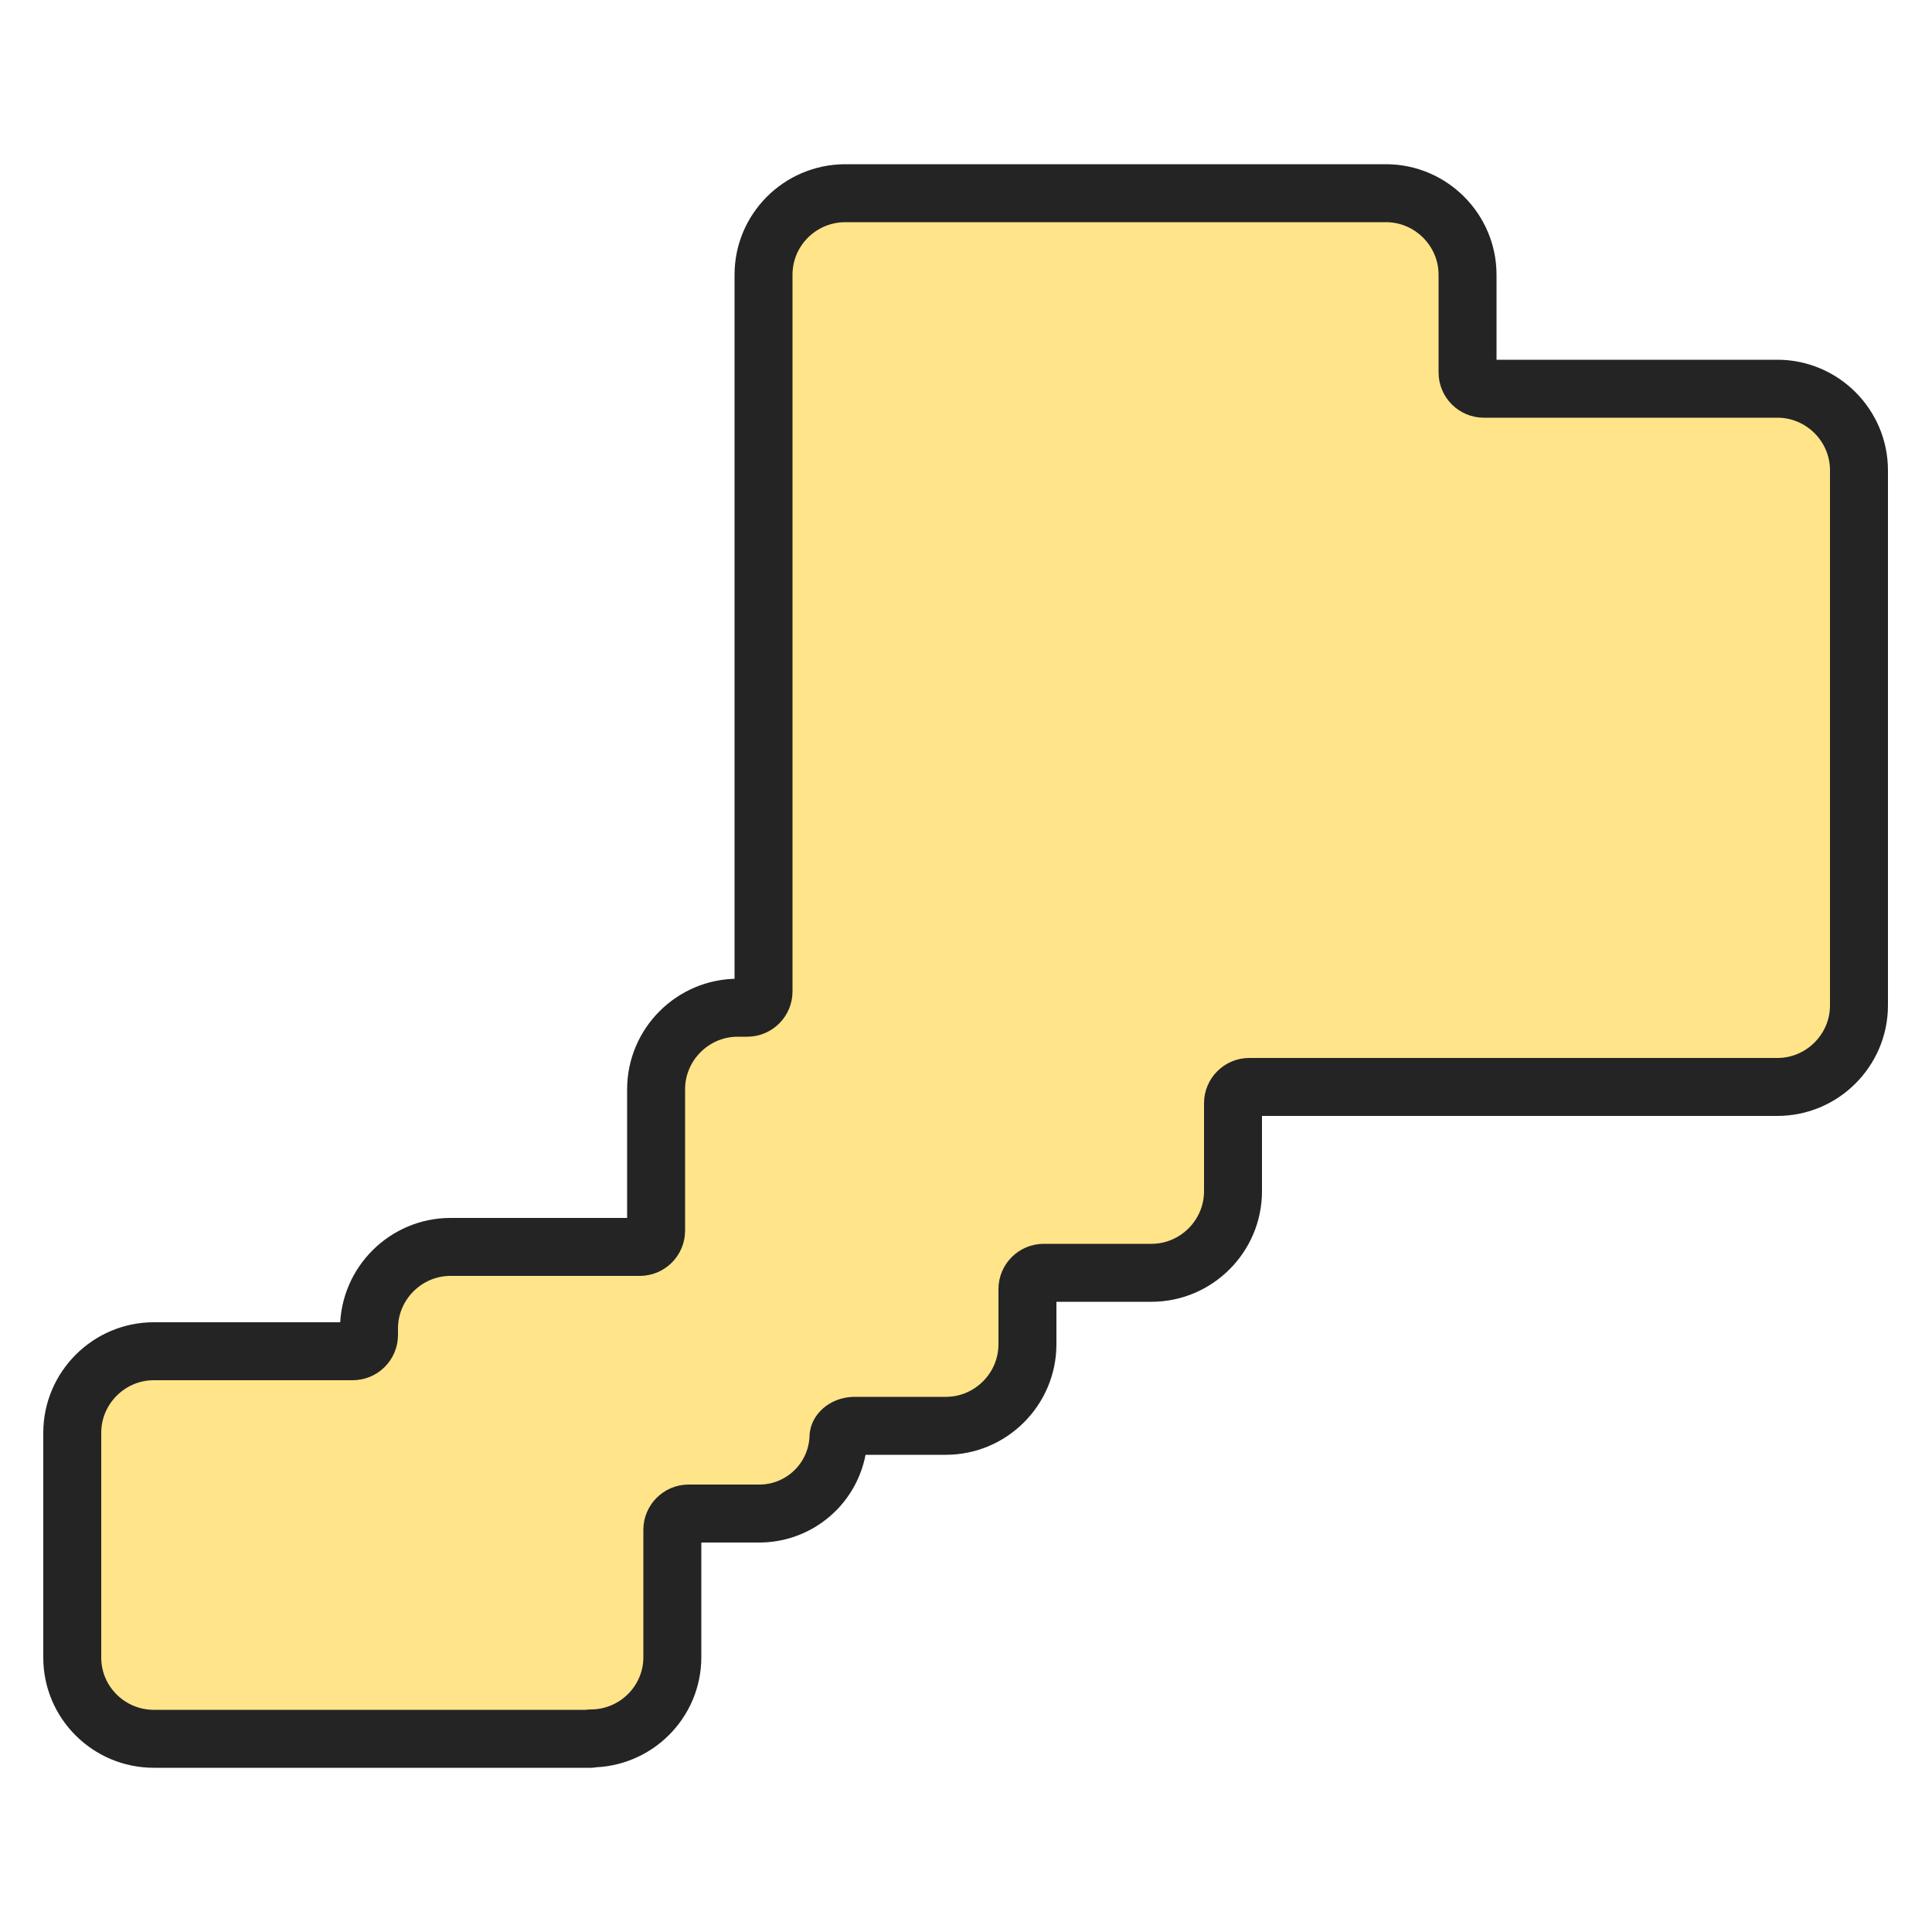
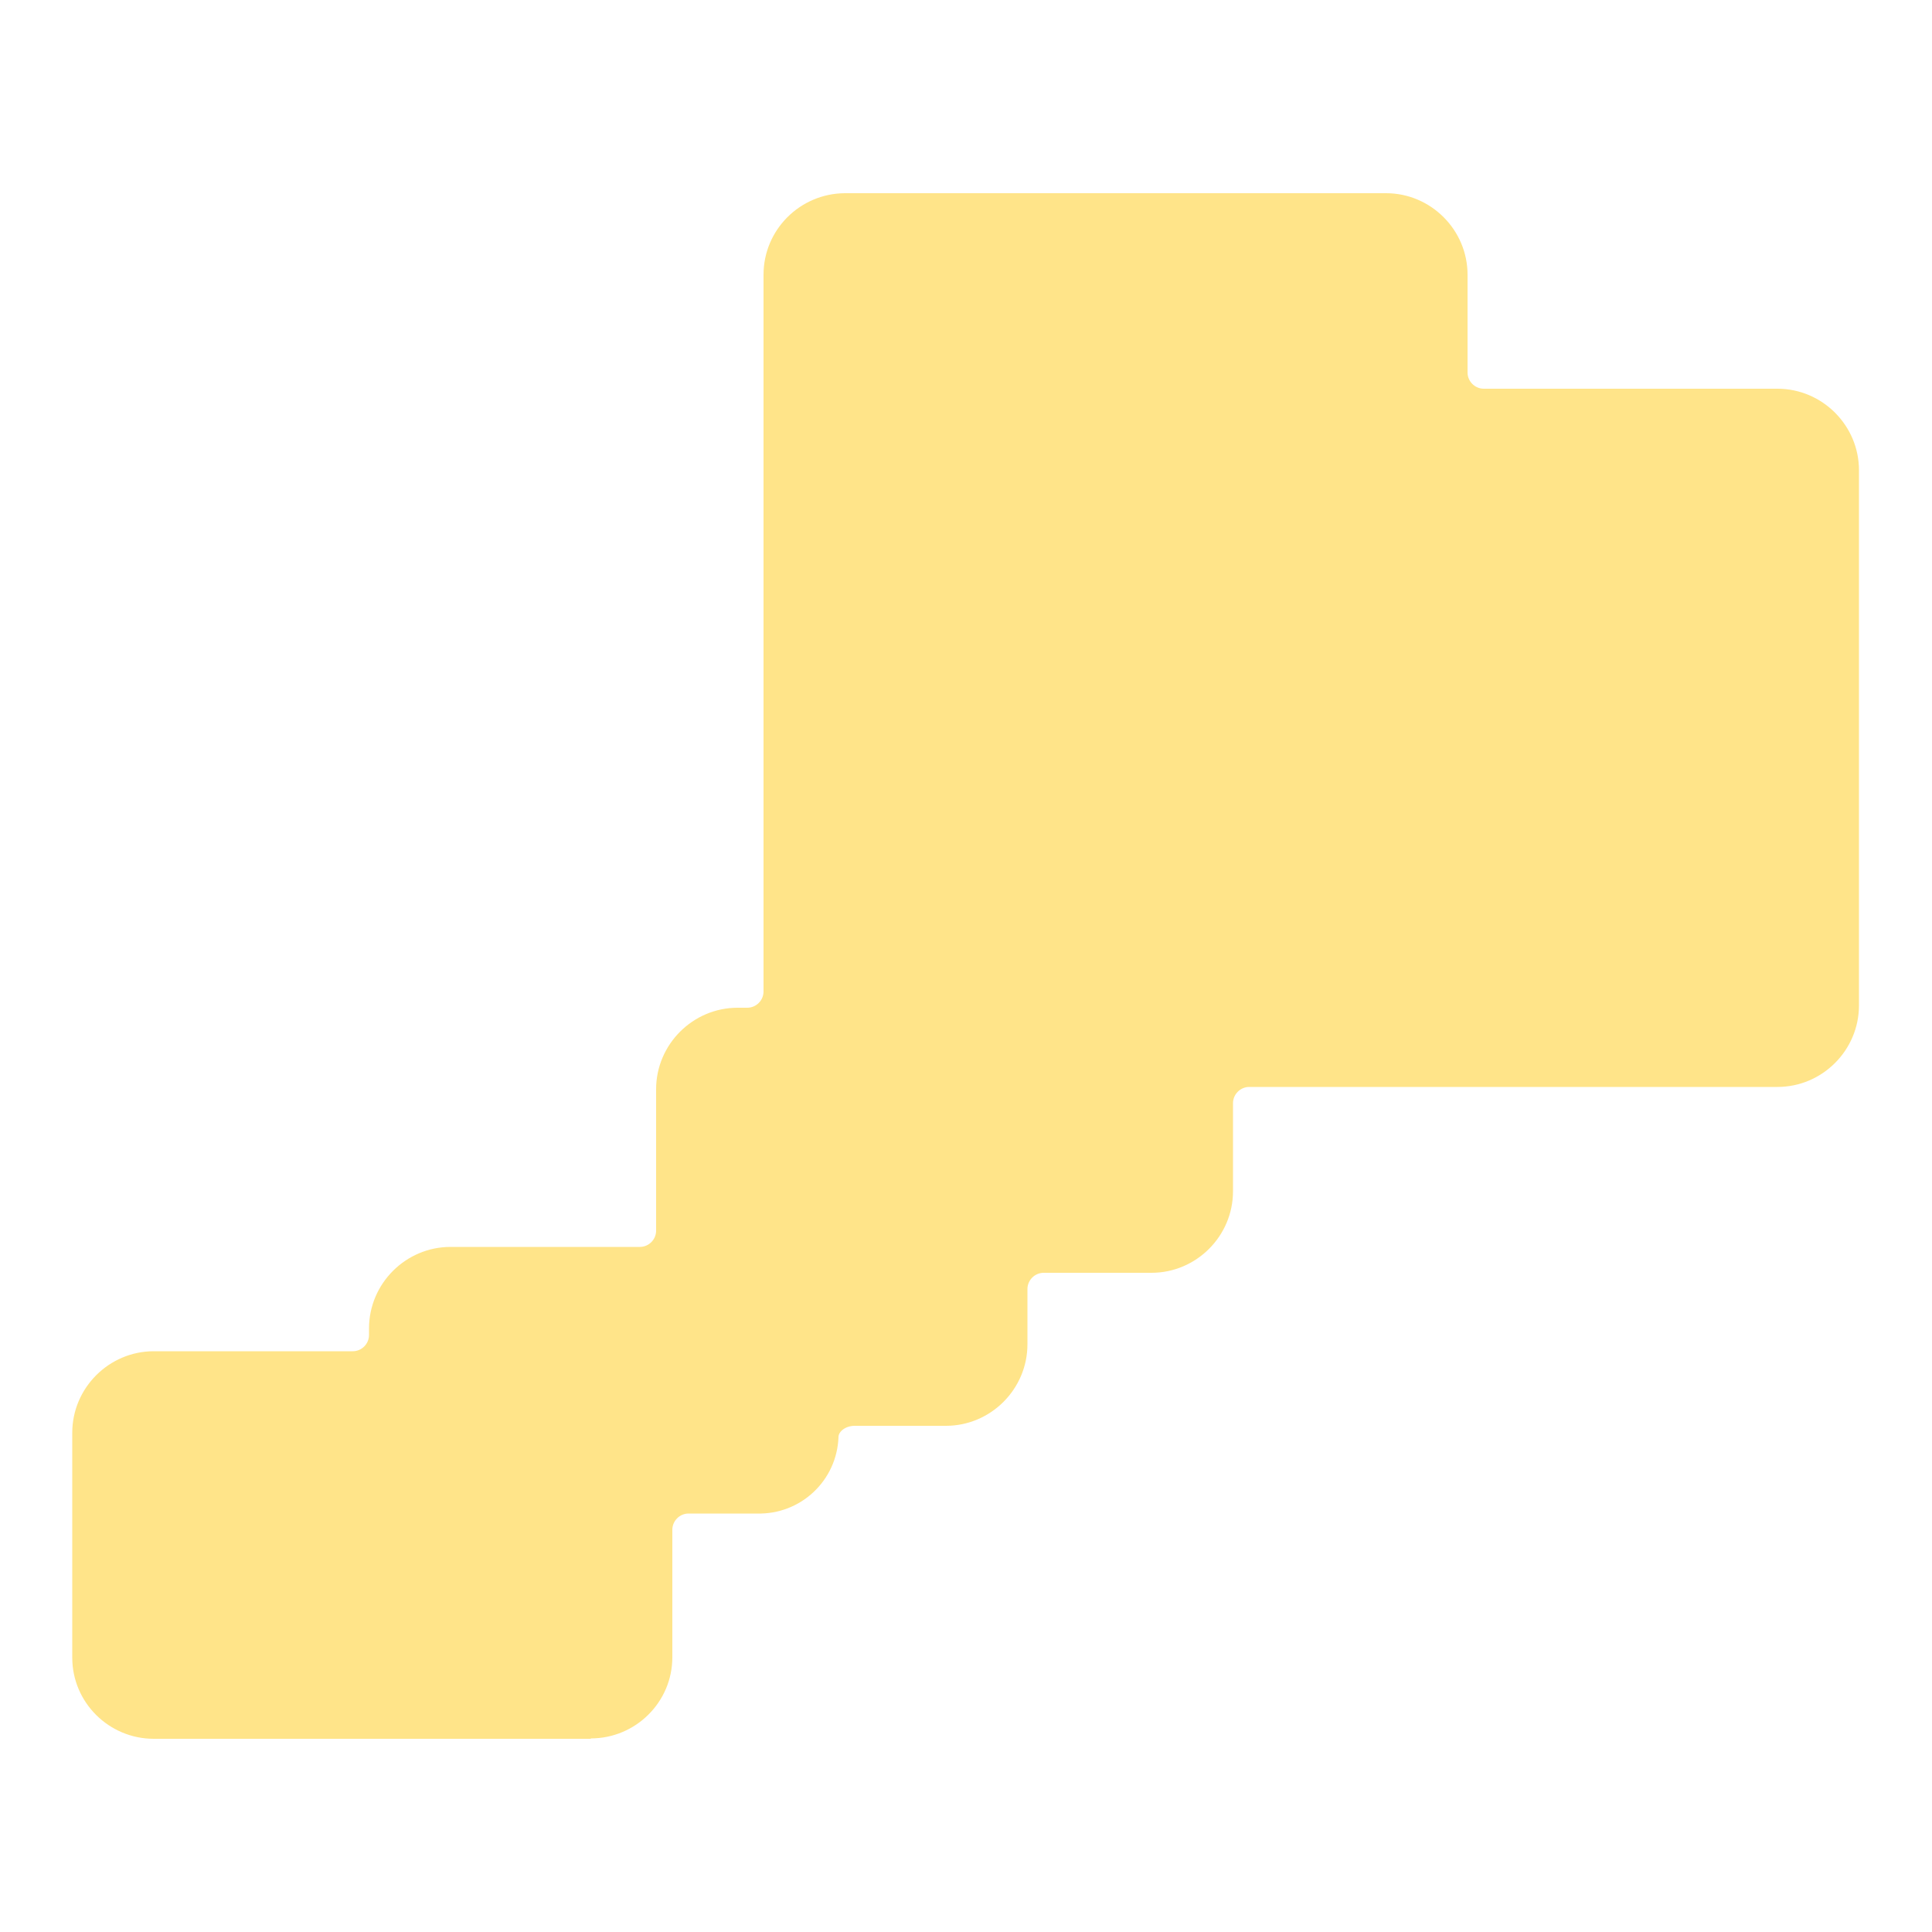
<svg xmlns="http://www.w3.org/2000/svg" id="b" viewBox="0 0 50 50" width="50" height="50">
  <g id="c">
    <rect width="50" height="50" style="fill:none;" />
    <g id="d">
      <path id="e" d="M15.29,45H3.98c-1.16,0-2.11-.94-2.11-2.1v-5.82c0-1.16.95-2.11,2.11-2.11h5.15c.23,0,.42-.19.42-.42v-.17c0-1.16.95-2.11,2.11-2.11h4.9c.23,0,.42-.19.42-.42v-3.66c0-1.16.95-2.11,2.11-2.11h.25c.23,0,.42-.19.42-.42V7.11c0-1.16.94-2.1,2.1-2.11h14.01c1.16,0,2.11.95,2.11,2.11v2.53c0,.23.19.42.42.42h7.6c1.16,0,2.11.95,2.11,2.11v13.85c0,1.16-.95,2.11-2.11,2.11h-13.67c-.23,0-.42.19-.42.42v2.28c0,1.16-.95,2.11-2.11,2.11h-2.79c-.23,0-.42.19-.42.42v1.43c0,1.16-.95,2.11-2.11,2.11h-2.36c-.24,0-.42.15-.42.29-.04,1.13-.98,2.01-2.11,1.98h-1.77c-.23,0-.42.19-.42.42v3.3c0,1.16-.95,2.1-2.11,2.1" style="fill:#ffe489;" />
-       <path id="f" d="M15.29,45H3.98c-1.16,0-2.11-.94-2.11-2.1v-5.82c0-1.16.95-2.11,2.11-2.11h5.15c.23,0,.42-.19.42-.42v-.17c0-1.16.95-2.11,2.11-2.11h4.9c.23,0,.42-.19.42-.42v-3.66c0-1.16.95-2.11,2.11-2.11h.25c.23,0,.42-.19.42-.42V7.11c0-1.16.94-2.1,2.1-2.11h14.01c1.16,0,2.11.95,2.11,2.11v2.53c0,.23.19.42.42.42h7.6c1.16,0,2.11.95,2.11,2.11v13.85c0,1.16-.95,2.11-2.11,2.11h-13.67c-.23,0-.42.19-.42.42v2.28c0,1.16-.95,2.11-2.11,2.11h-2.79c-.23,0-.42.19-.42.42v1.43c0,1.16-.95,2.11-2.11,2.11h-2.36c-.24,0-.42.15-.42.29-.04,1.13-.98,2.01-2.11,1.98h-1.77c-.23,0-.42.19-.42.42v3.3c0,1.16-.95,2.1-2.11,2.1Z" style="fill:#ffe489; stroke:#242424; stroke-linecap:round; stroke-linejoin:round; stroke-width:1.5px;" />
    </g>
  </g>
</svg>